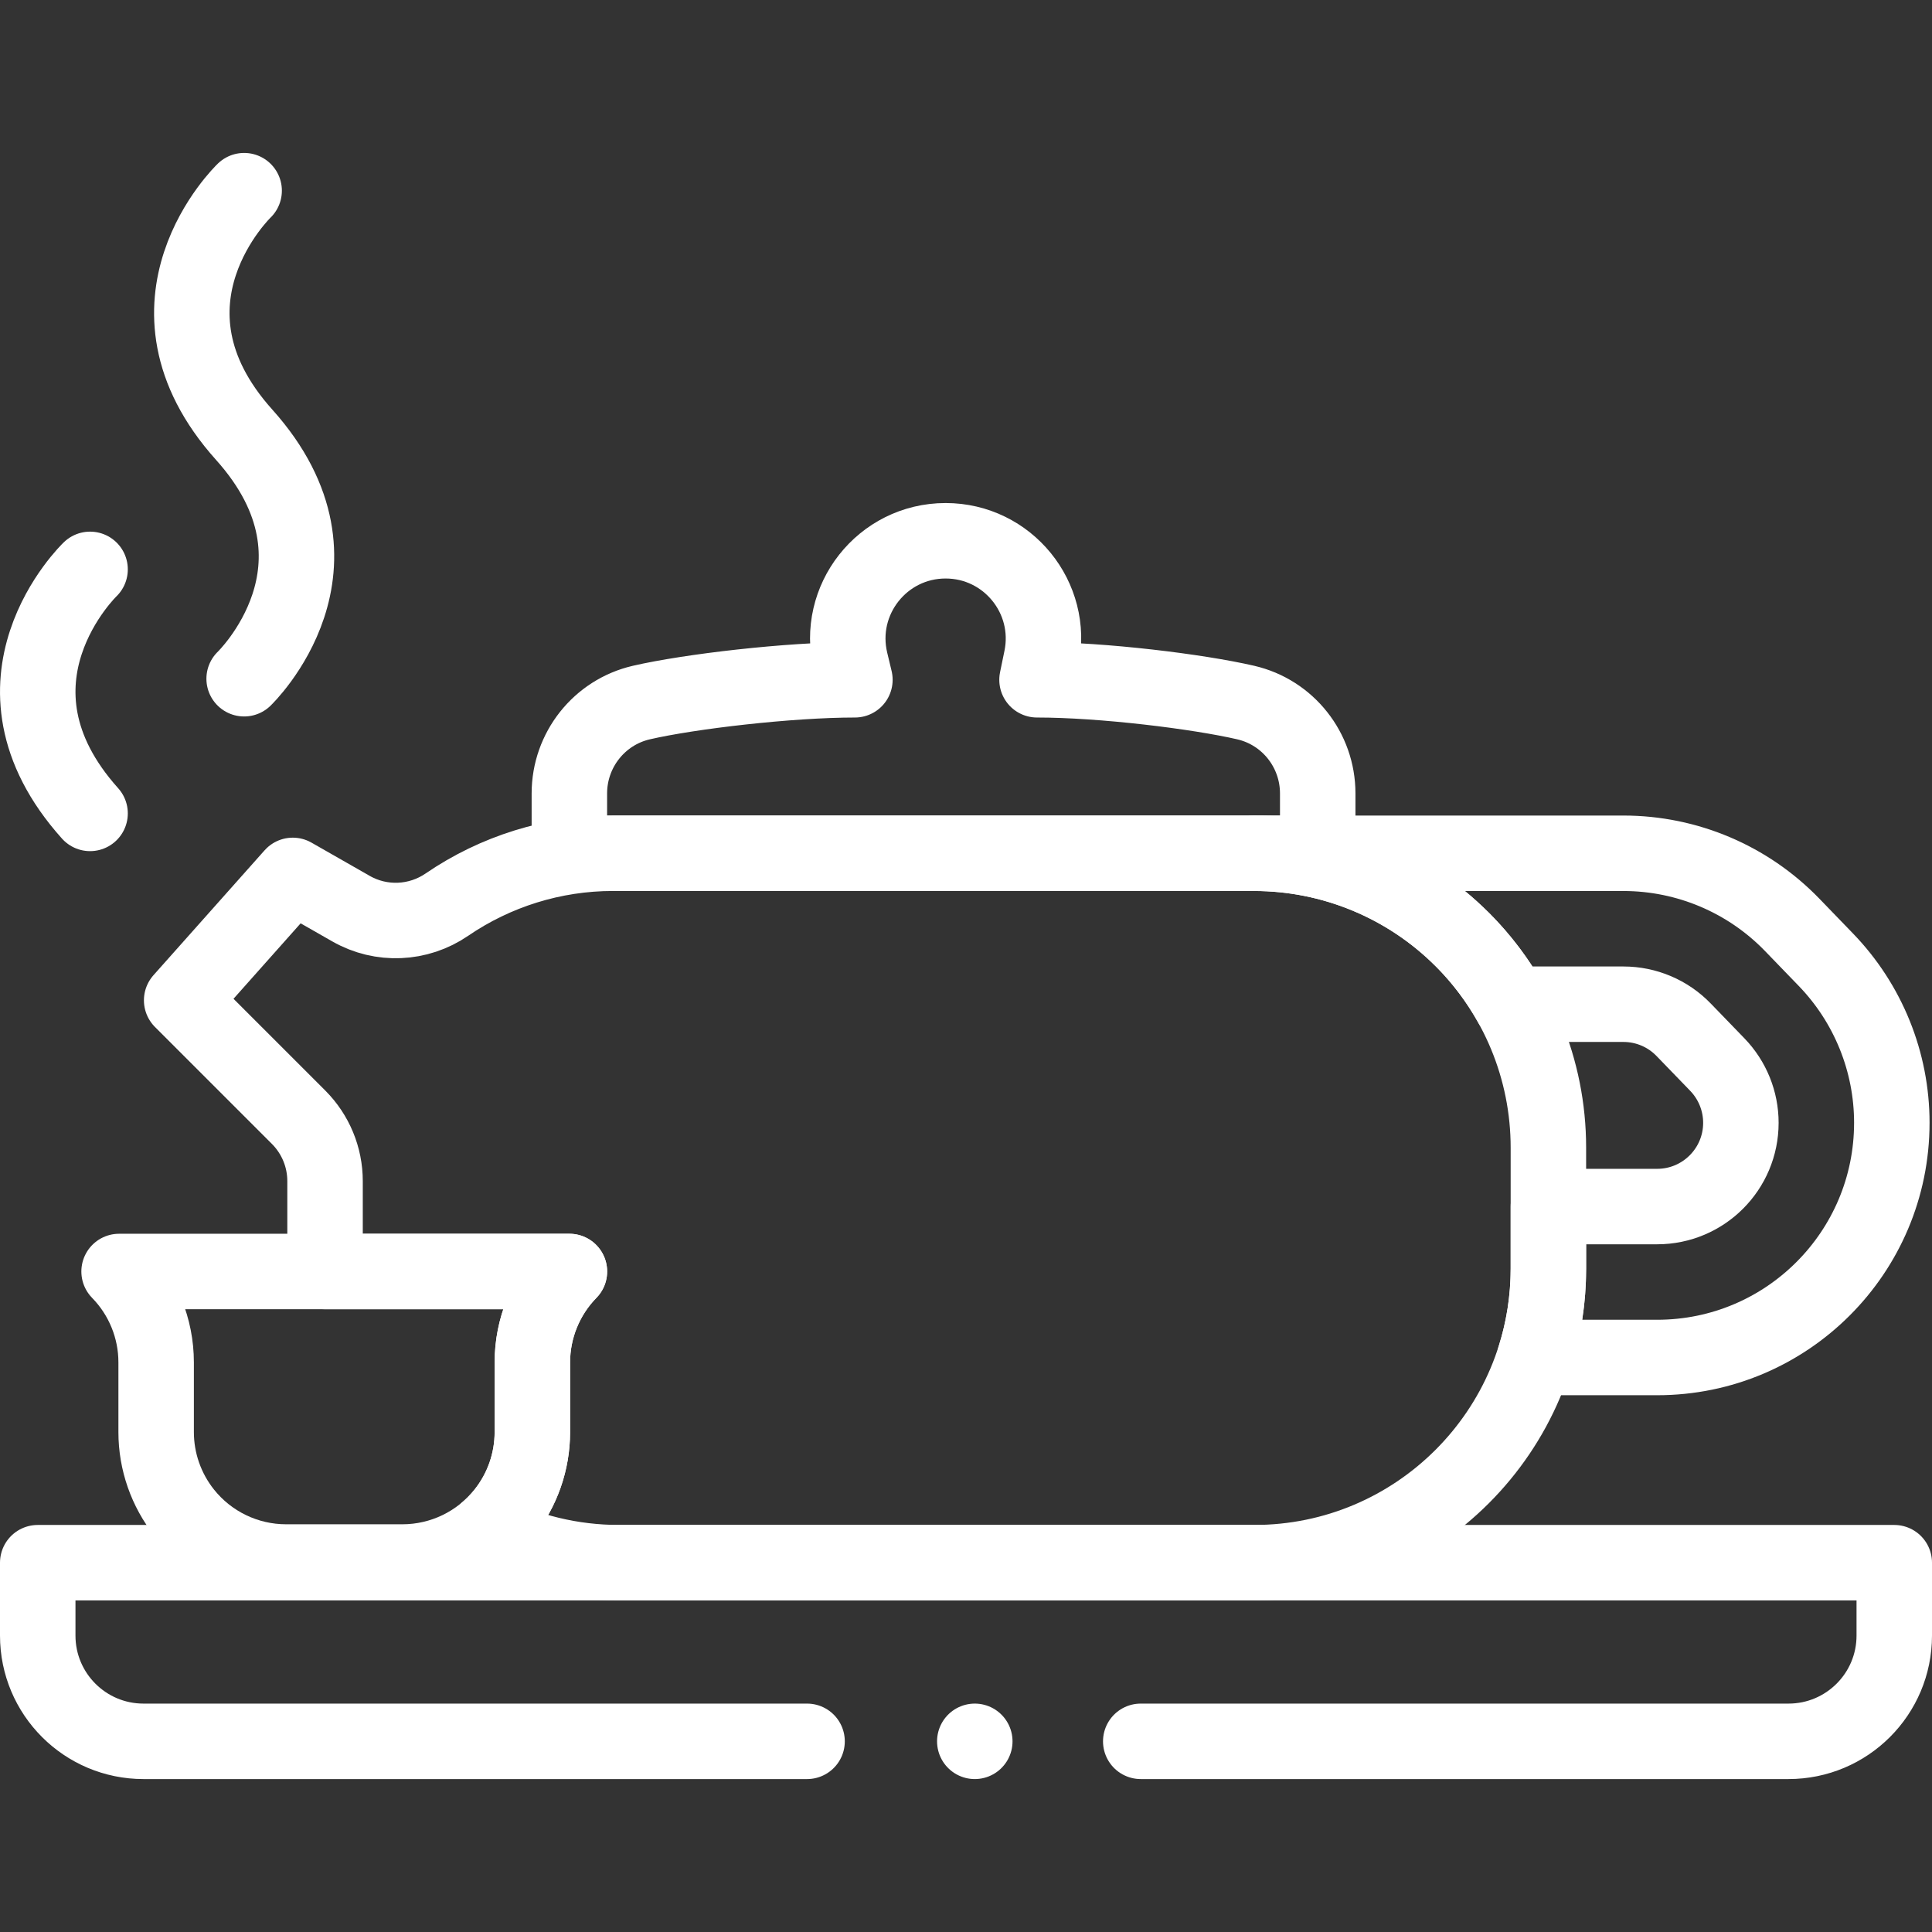
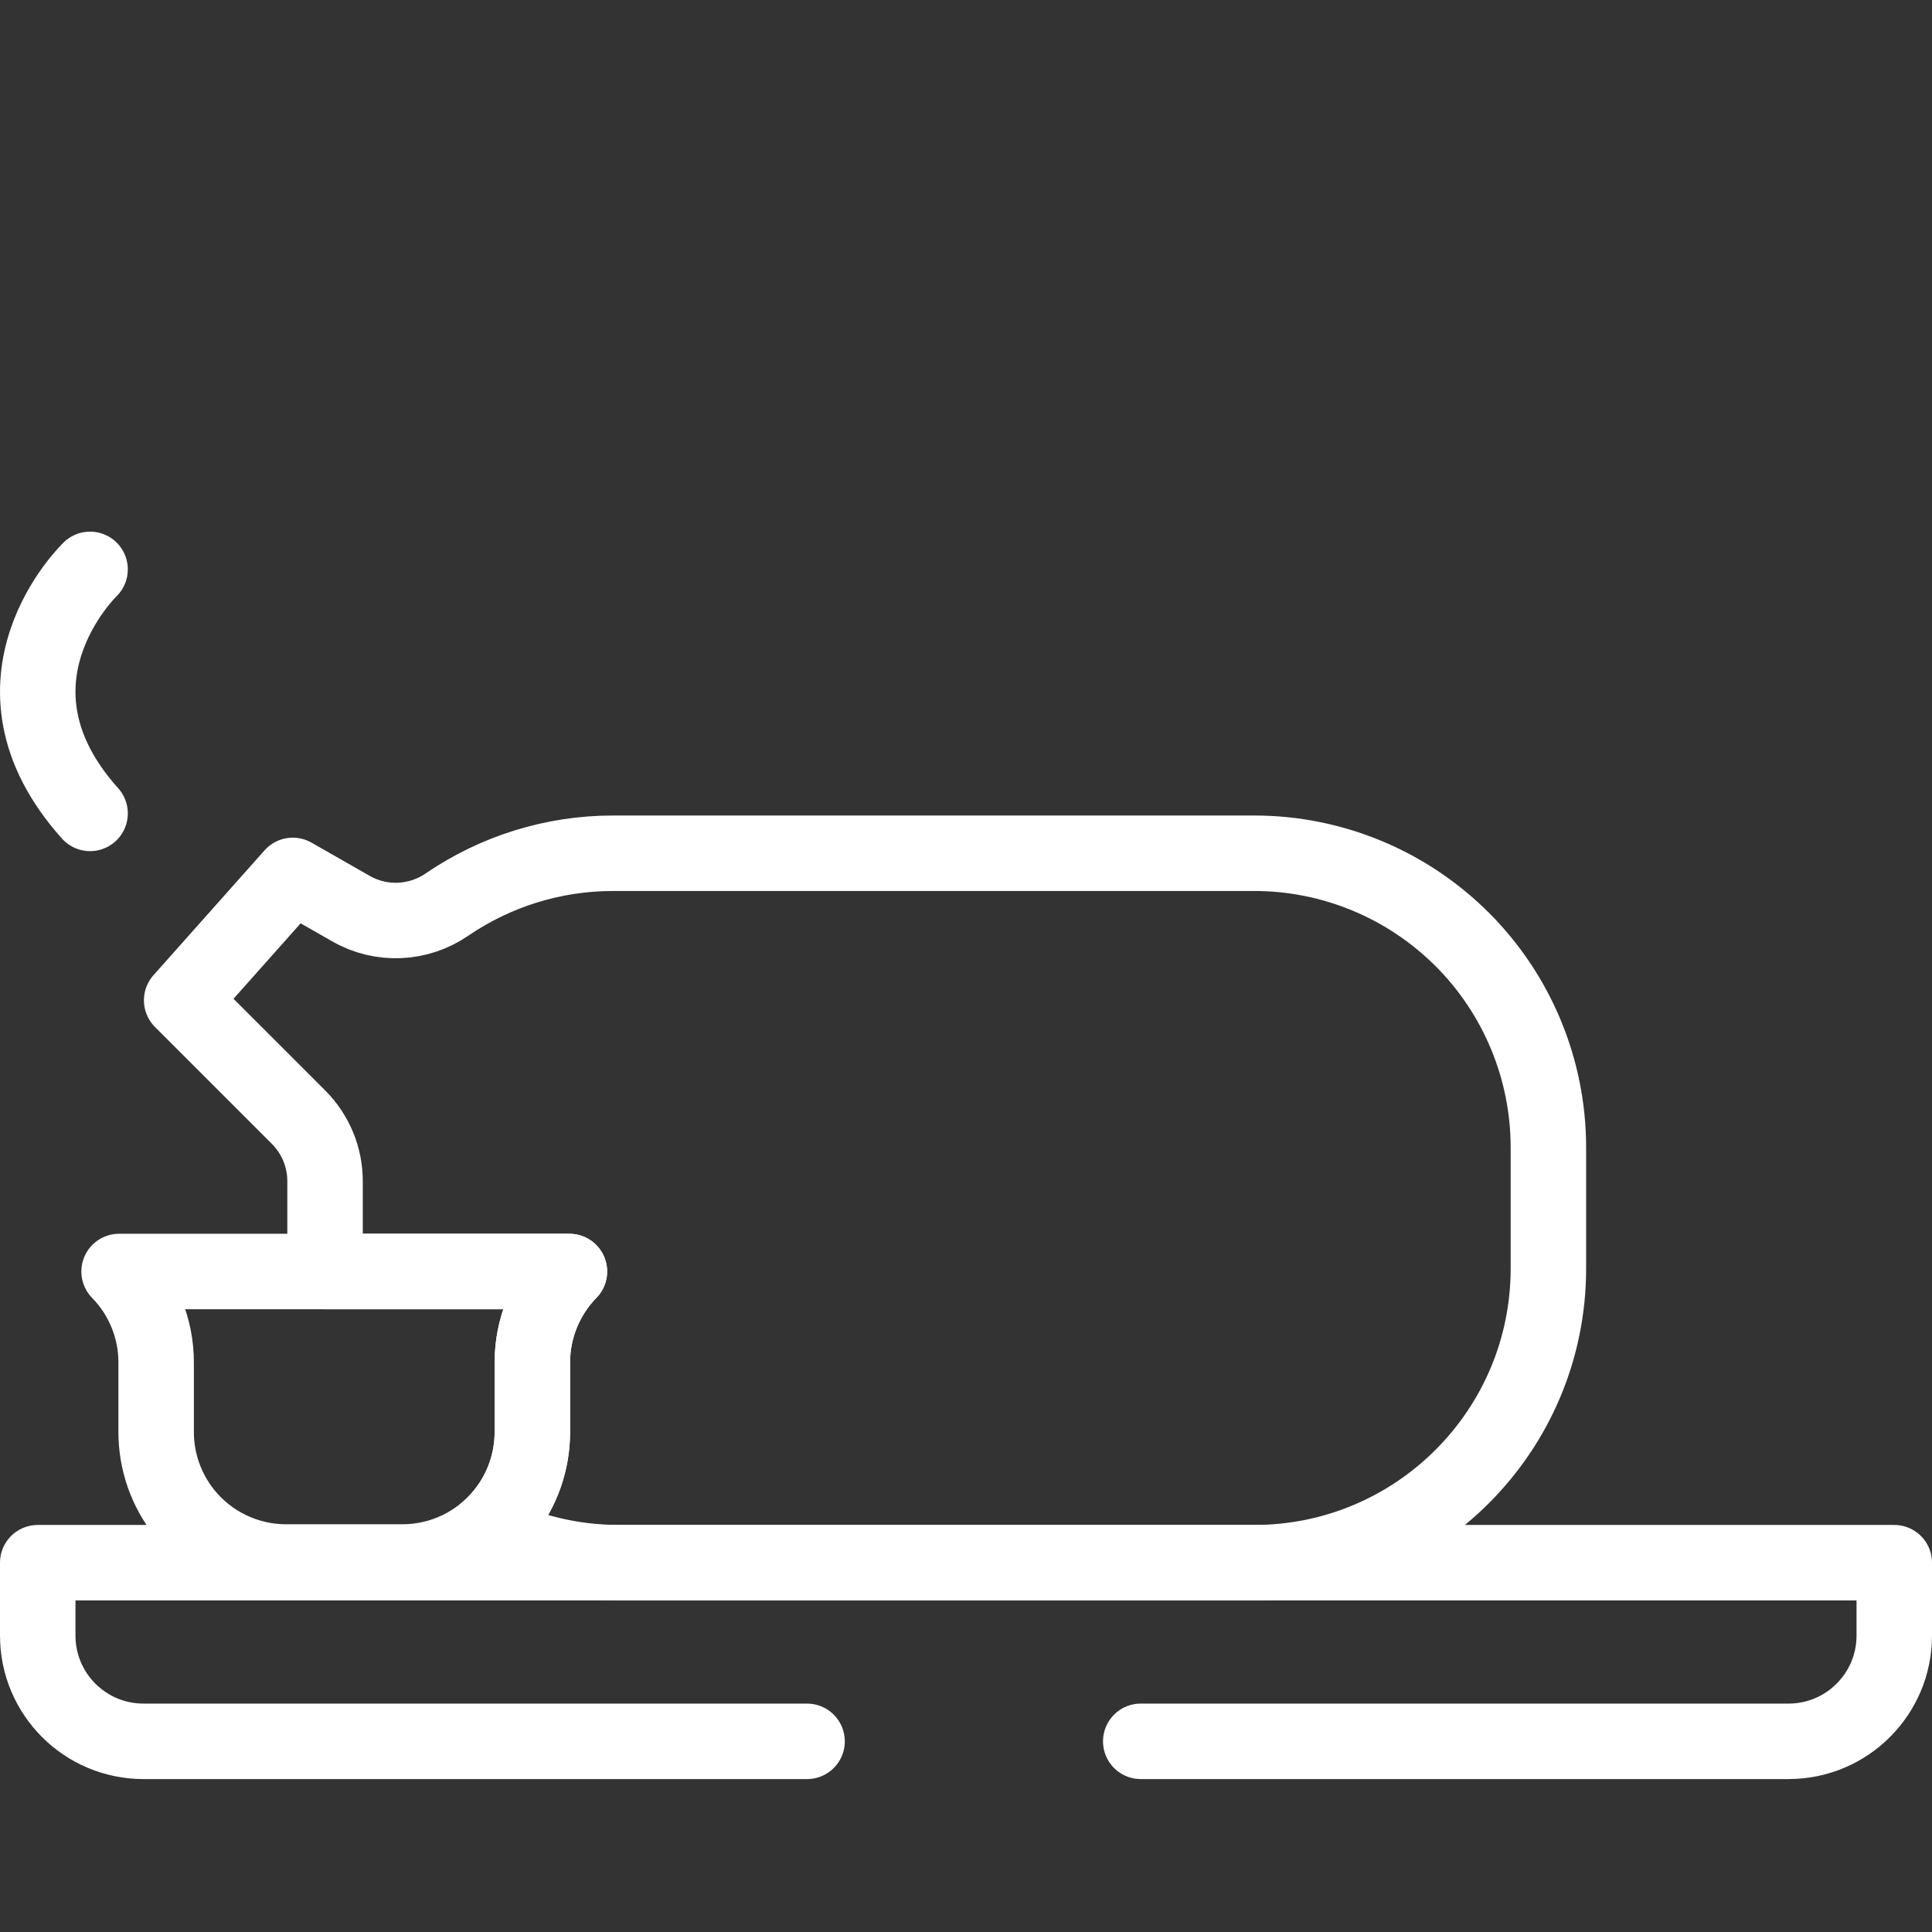
<svg xmlns="http://www.w3.org/2000/svg" id="Capa_1" version="1.1" viewBox="0 0 512 512">
  <rect x="0" y="0" width="512" height="512" fill="#333333" stroke="none" />
  <defs>
    <style>
      .st0 {
        fill: none;
        stroke: #fff;
        stroke-linecap: round;
        stroke-linejoin: round;
        stroke-width: 20px;
      }
    </style>
  </defs>
  <g>
    <path class="st0" d="M302.31,461.47h171.66c15.48,0,28.03-12.55,28.03-28.03v-19.31H10v19.31c0,15.48,12.55,28.03,28.03,28.03h175.85" />
-     <line class="st0" x1="258.33" y1="461.47" x2="258.33" y2="461.47" />
  </g>
  <path class="st0" d="M410.34,304.11v32.05c0,43.06-34.91,77.97-77.97,77.97h-168.26c-12.65,0-24.6-3.01-35.16-8.37,1.69-1.44,3.25-3.04,4.66-4.81,4.84-6.09,7.47-13.65,7.47-21.43v-18.48c0-9,3.53-17.64,9.82-24.08h-64.75s0,0-.01-.01v-23.95c0-6.34-2.52-12.42-7-16.91l-31-31,29.45-33.1,15.45,8.82c7.97,4.55,17.82,4.11,25.39-1.07,12.87-8.81,28.2-13.62,44.02-13.62h169.92c20.68,0,40.51,8.22,55.13,22.84h.01c14.62,14.63,22.83,34.46,22.83,55.14Z" />
-   <path class="st0" d="M501.35,297.56c0,17.18-6.96,32.72-18.22,43.98s-26.8,18.21-43.97,18.21h-32.45c2.36-7.44,3.63-15.37,3.63-23.59v-16.41h28.82c12.25,0,22.19-9.93,22.19-22.19,0-2.88-.56-5.7-1.62-8.32s-2.62-5.04-4.62-7.11l-8.93-9.23c-4.18-4.33-9.94-6.77-15.95-6.77h-29.76c-3.47-6.24-7.82-12.02-12.96-17.16h-.01c-14.62-14.62-34.45-22.84-55.13-22.84h97.86c16.86,0,32.99,6.84,44.71,18.96l8.93,9.24c11.21,11.6,17.48,27.1,17.48,43.23Z" />
-   <path class="st0" d="M330.12,186.18c-12.73-2.93-37.88-6.03-55.3-6.03l1.17-5.67c3.32-16.09-8.96-31.17-25.39-31.17h0c-16.77,0-29.13,15.69-25.2,32l1.16,4.84c-17.43,0-43.84,3.09-56.57,6.03-11.2,2.58-19.1,12.6-19.1,24.08v15.87h198.32v-15.87c0-11.49-7.9-21.5-19.1-24.08Z" />
  <path class="st0" d="M150.9,336.96c-6.29,6.43-9.82,15.08-9.82,24.08v18.48c0,7.78-2.63,15.33-7.48,21.42h0c-6.53,8.22-16.46,13.01-26.96,13.01h-30.82c-10.5,0-20.43-4.79-26.96-13.01h0c-4.84-6.09-7.48-13.64-7.48-21.42v-18.48c0-9-3.53-17.65-9.82-24.08h119.33Z" />
  <path class="st0" d="M23.87,150.89s-31.2,29.89,0,64.67" />
-   <path class="st0" d="M64.7,179.87s31.2-29.89,0-64.67c-31.2-34.78,0-64.67,0-64.67" />
</svg>